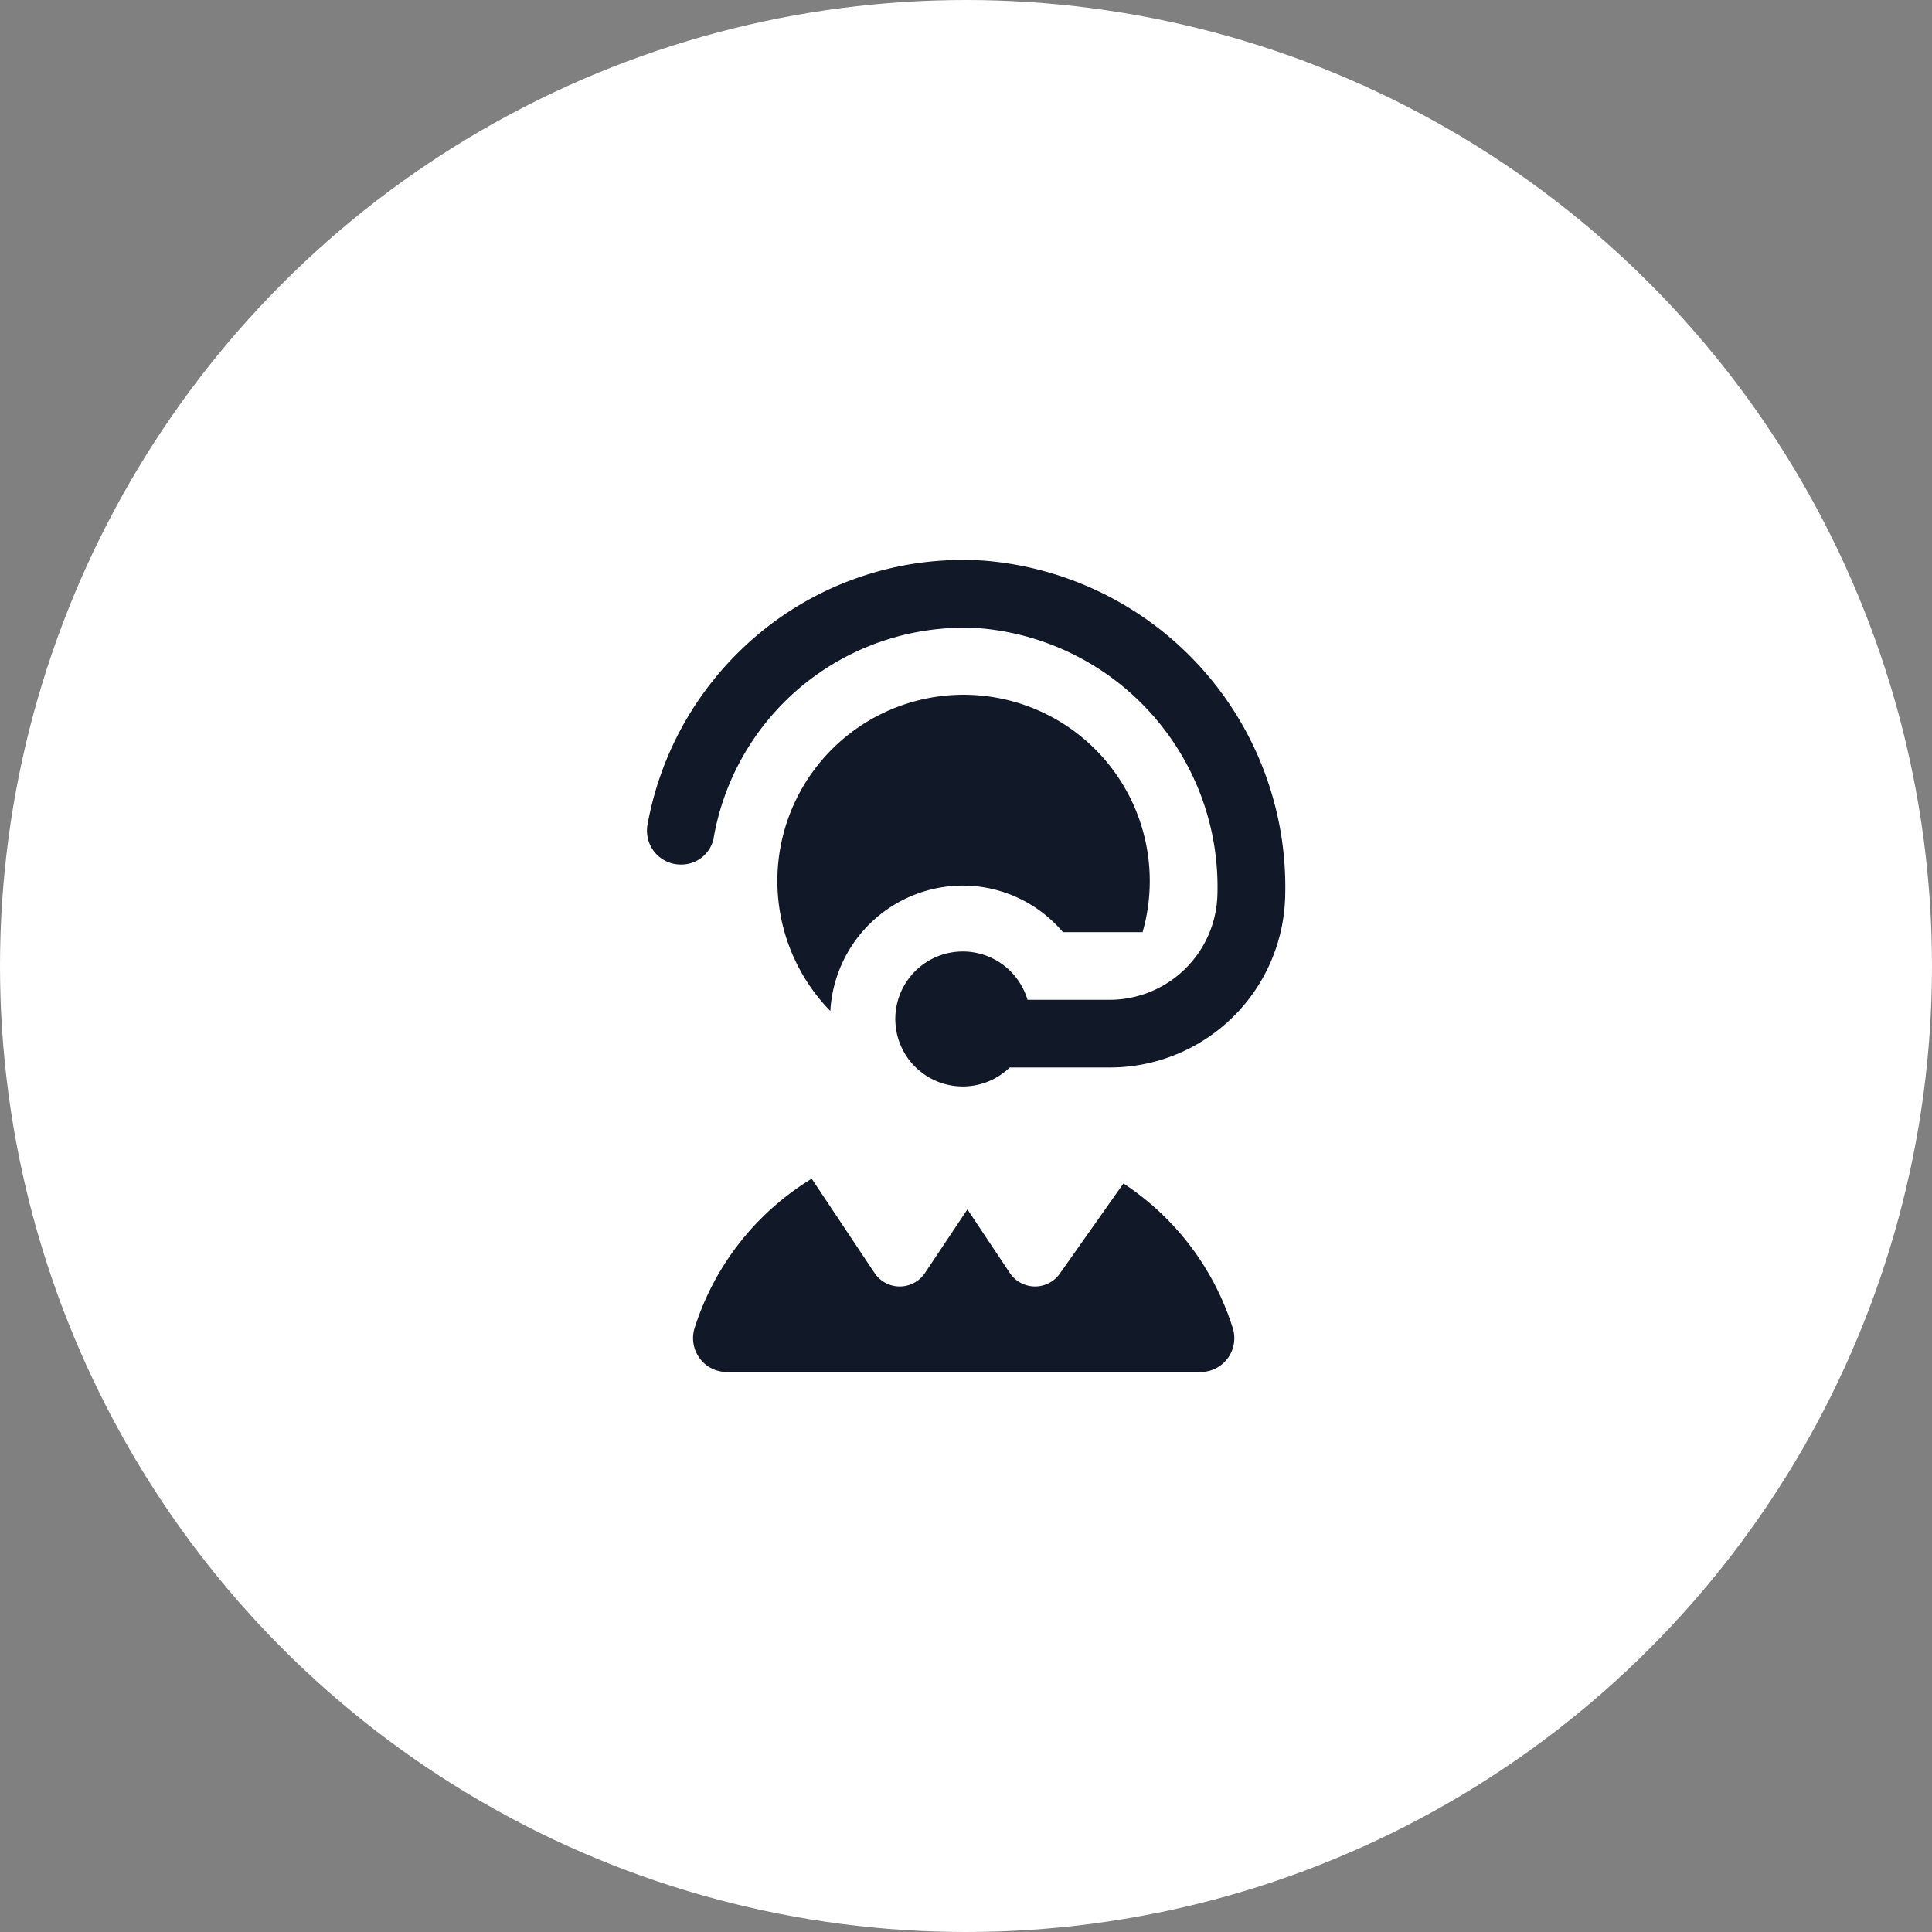
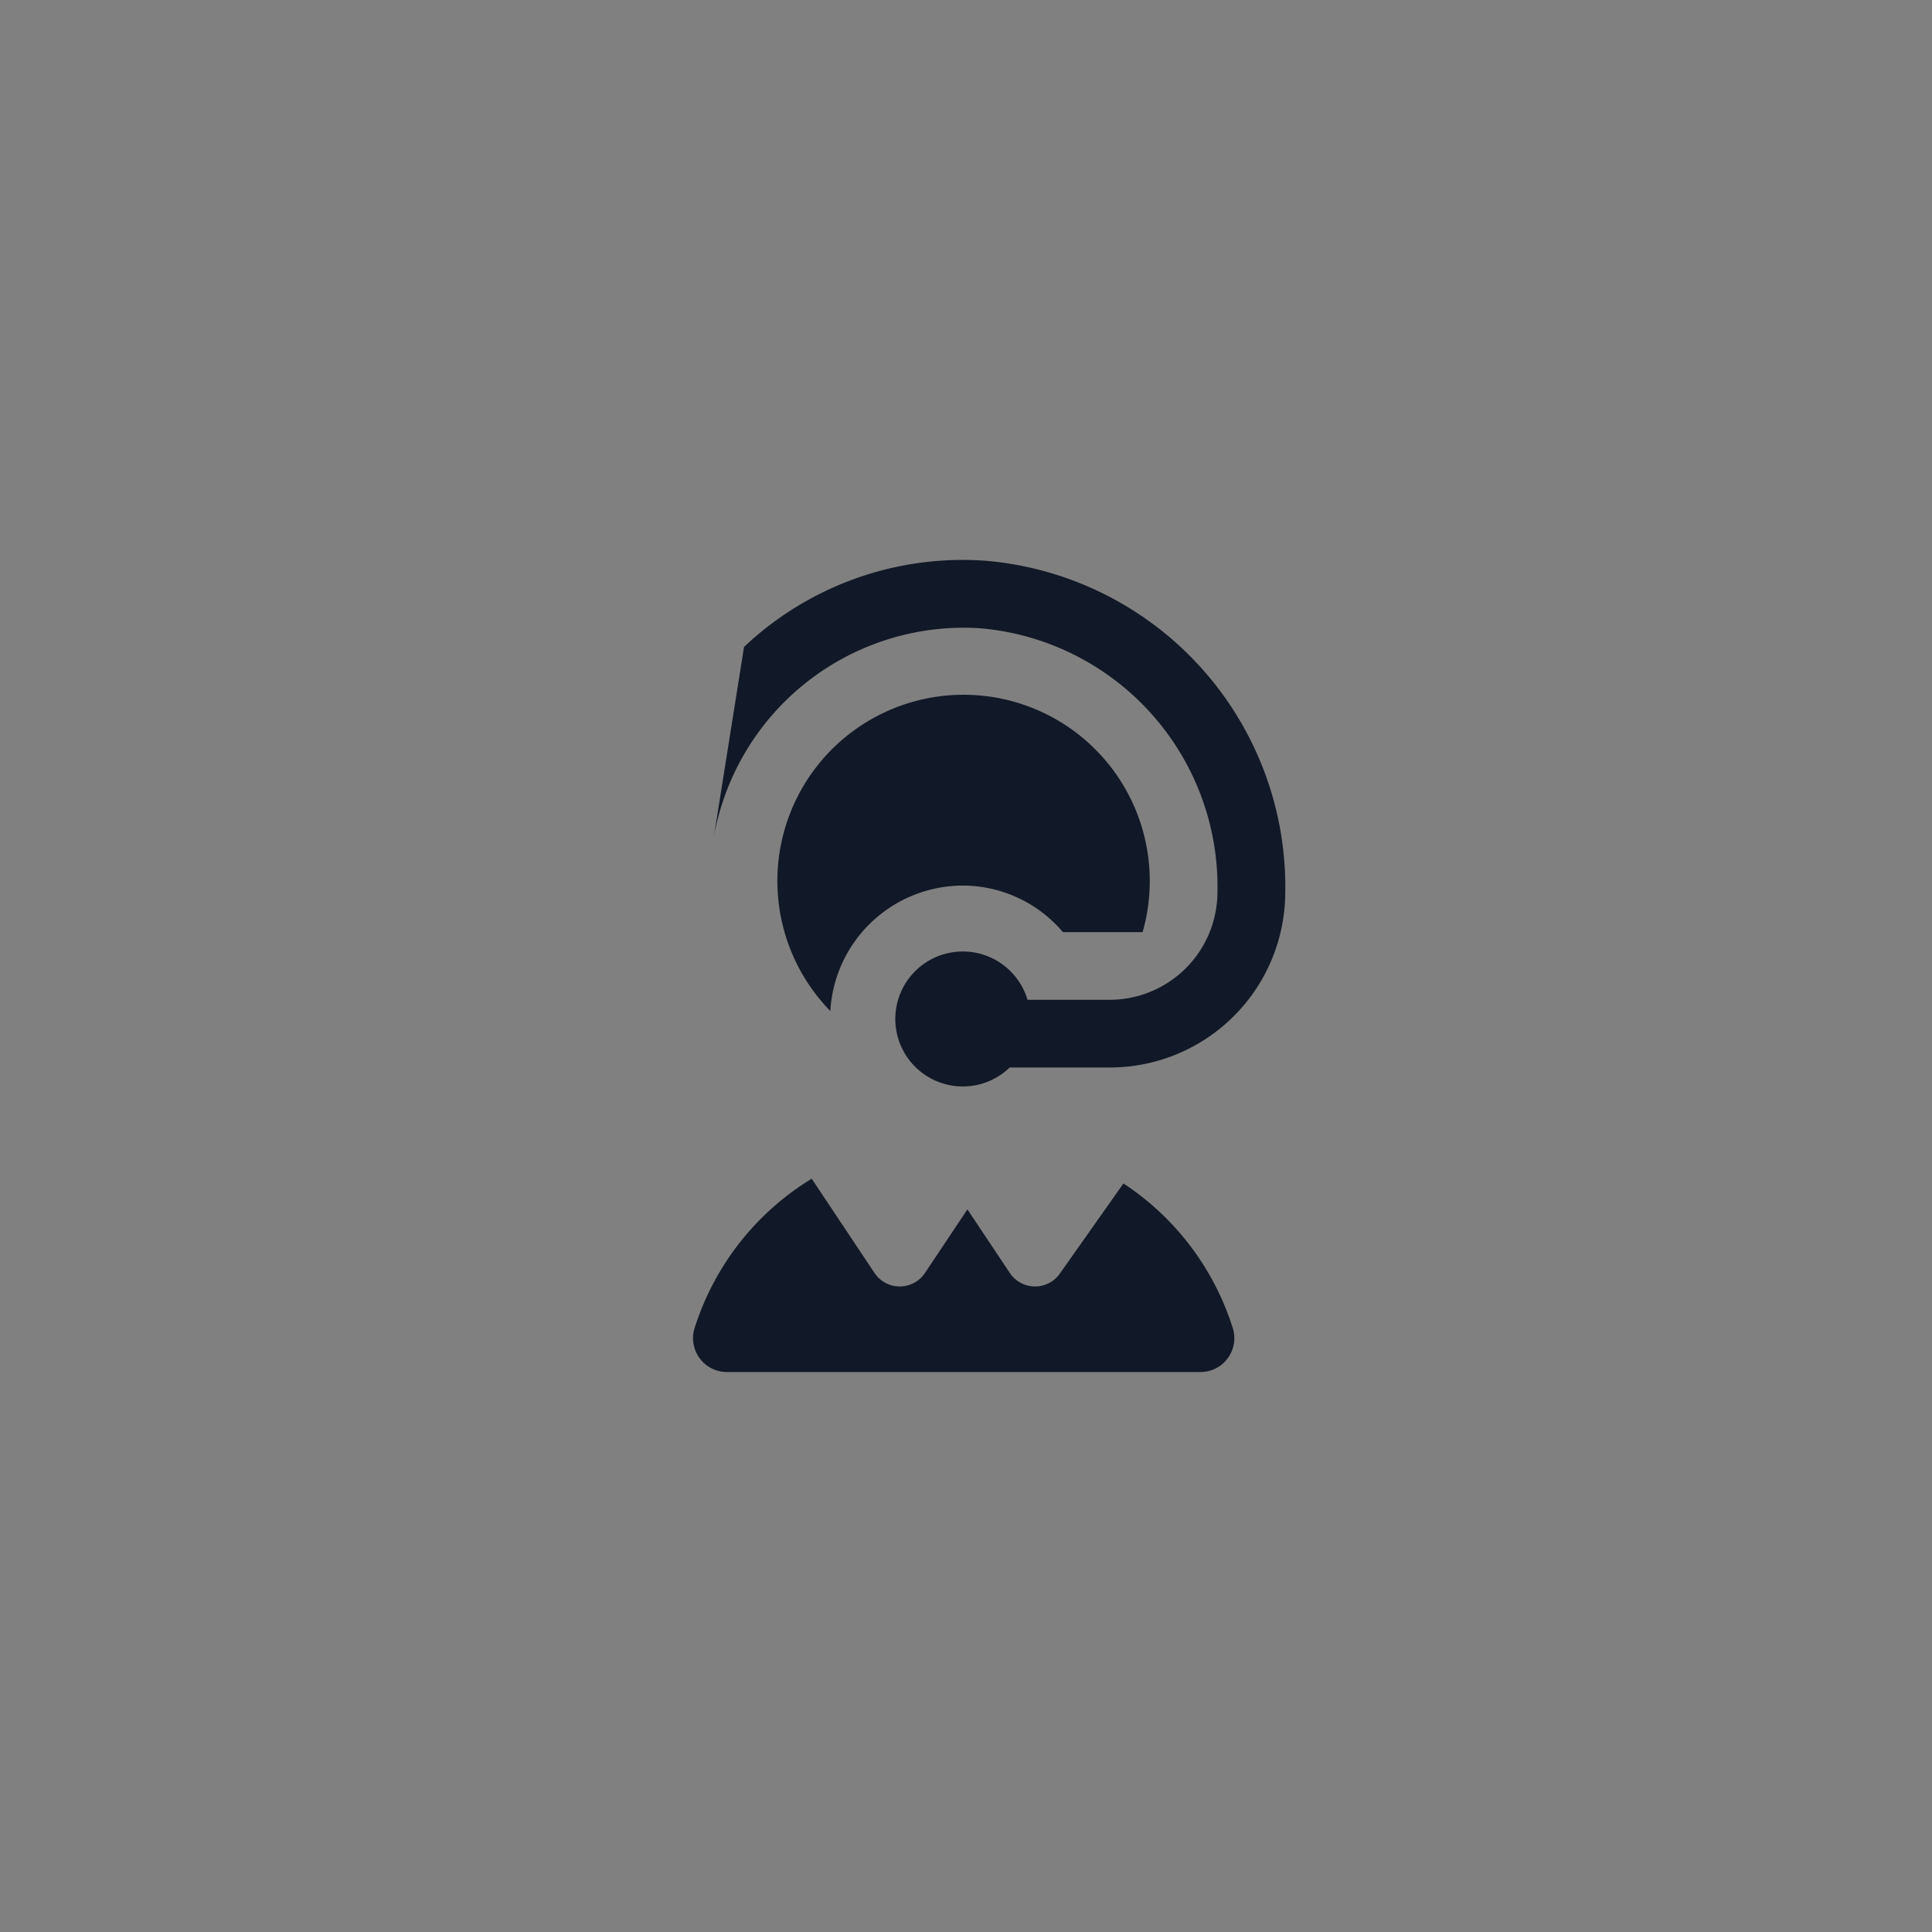
<svg xmlns="http://www.w3.org/2000/svg" width="72" height="72" viewBox="0 0 72 72">
  <rect x="0" y="0" width="72" height="72" fill="#808080" stroke="none" />
  <g transform="translate(-1033 -1992)">
-     <circle cx="36" cy="36" r="36" transform="translate(1033 1992)" fill="#fff" />
-     <path d="M9.417,16.809a6.939,6.939,0,1,1,11.636-2.94H18.085a4.9,4.9,0,0,0-3.732-1.736,4.954,4.954,0,0,0-4.937,4.676ZM5.07,10.345a9.462,9.462,0,0,1,9.949-7.8,9.673,9.673,0,0,1,8.823,9.916A4.023,4.023,0,0,1,19.8,16.39H16.764a2.515,2.515,0,1,0-.663,2.522h3.7a6.538,6.538,0,0,0,6.566-6.384A12.2,12.2,0,0,0,15.181.026,11.864,11.864,0,0,0,6.2,3.239a12.028,12.028,0,0,0-3.6,6.64,1.261,1.261,0,0,0,1.247,1.47,1.231,1.231,0,0,0,1.226-1ZM20.341,23.232,17.985,26.57a1.13,1.13,0,0,1-1.88,0L14.525,24.2,12.943,26.57a1.13,1.13,0,0,1-1.88,0L8.722,23.057a10.074,10.074,0,0,0-4.364,5.567,1.26,1.26,0,0,0,1.2,1.637H23.214a1.26,1.26,0,0,0,1.2-1.637,10.072,10.072,0,0,0-4.076-5.391Z" transform="translate(1054.528 2012.87)" fill="#111827" />
+     <path d="M9.417,16.809a6.939,6.939,0,1,1,11.636-2.94H18.085a4.9,4.9,0,0,0-3.732-1.736,4.954,4.954,0,0,0-4.937,4.676ZM5.07,10.345a9.462,9.462,0,0,1,9.949-7.8,9.673,9.673,0,0,1,8.823,9.916A4.023,4.023,0,0,1,19.8,16.39H16.764a2.515,2.515,0,1,0-.663,2.522h3.7a6.538,6.538,0,0,0,6.566-6.384A12.2,12.2,0,0,0,15.181.026,11.864,11.864,0,0,0,6.2,3.239ZM20.341,23.232,17.985,26.57a1.13,1.13,0,0,1-1.88,0L14.525,24.2,12.943,26.57a1.13,1.13,0,0,1-1.88,0L8.722,23.057a10.074,10.074,0,0,0-4.364,5.567,1.26,1.26,0,0,0,1.2,1.637H23.214a1.26,1.26,0,0,0,1.2-1.637,10.072,10.072,0,0,0-4.076-5.391Z" transform="translate(1054.528 2012.87)" fill="#111827" />
  </g>
</svg>